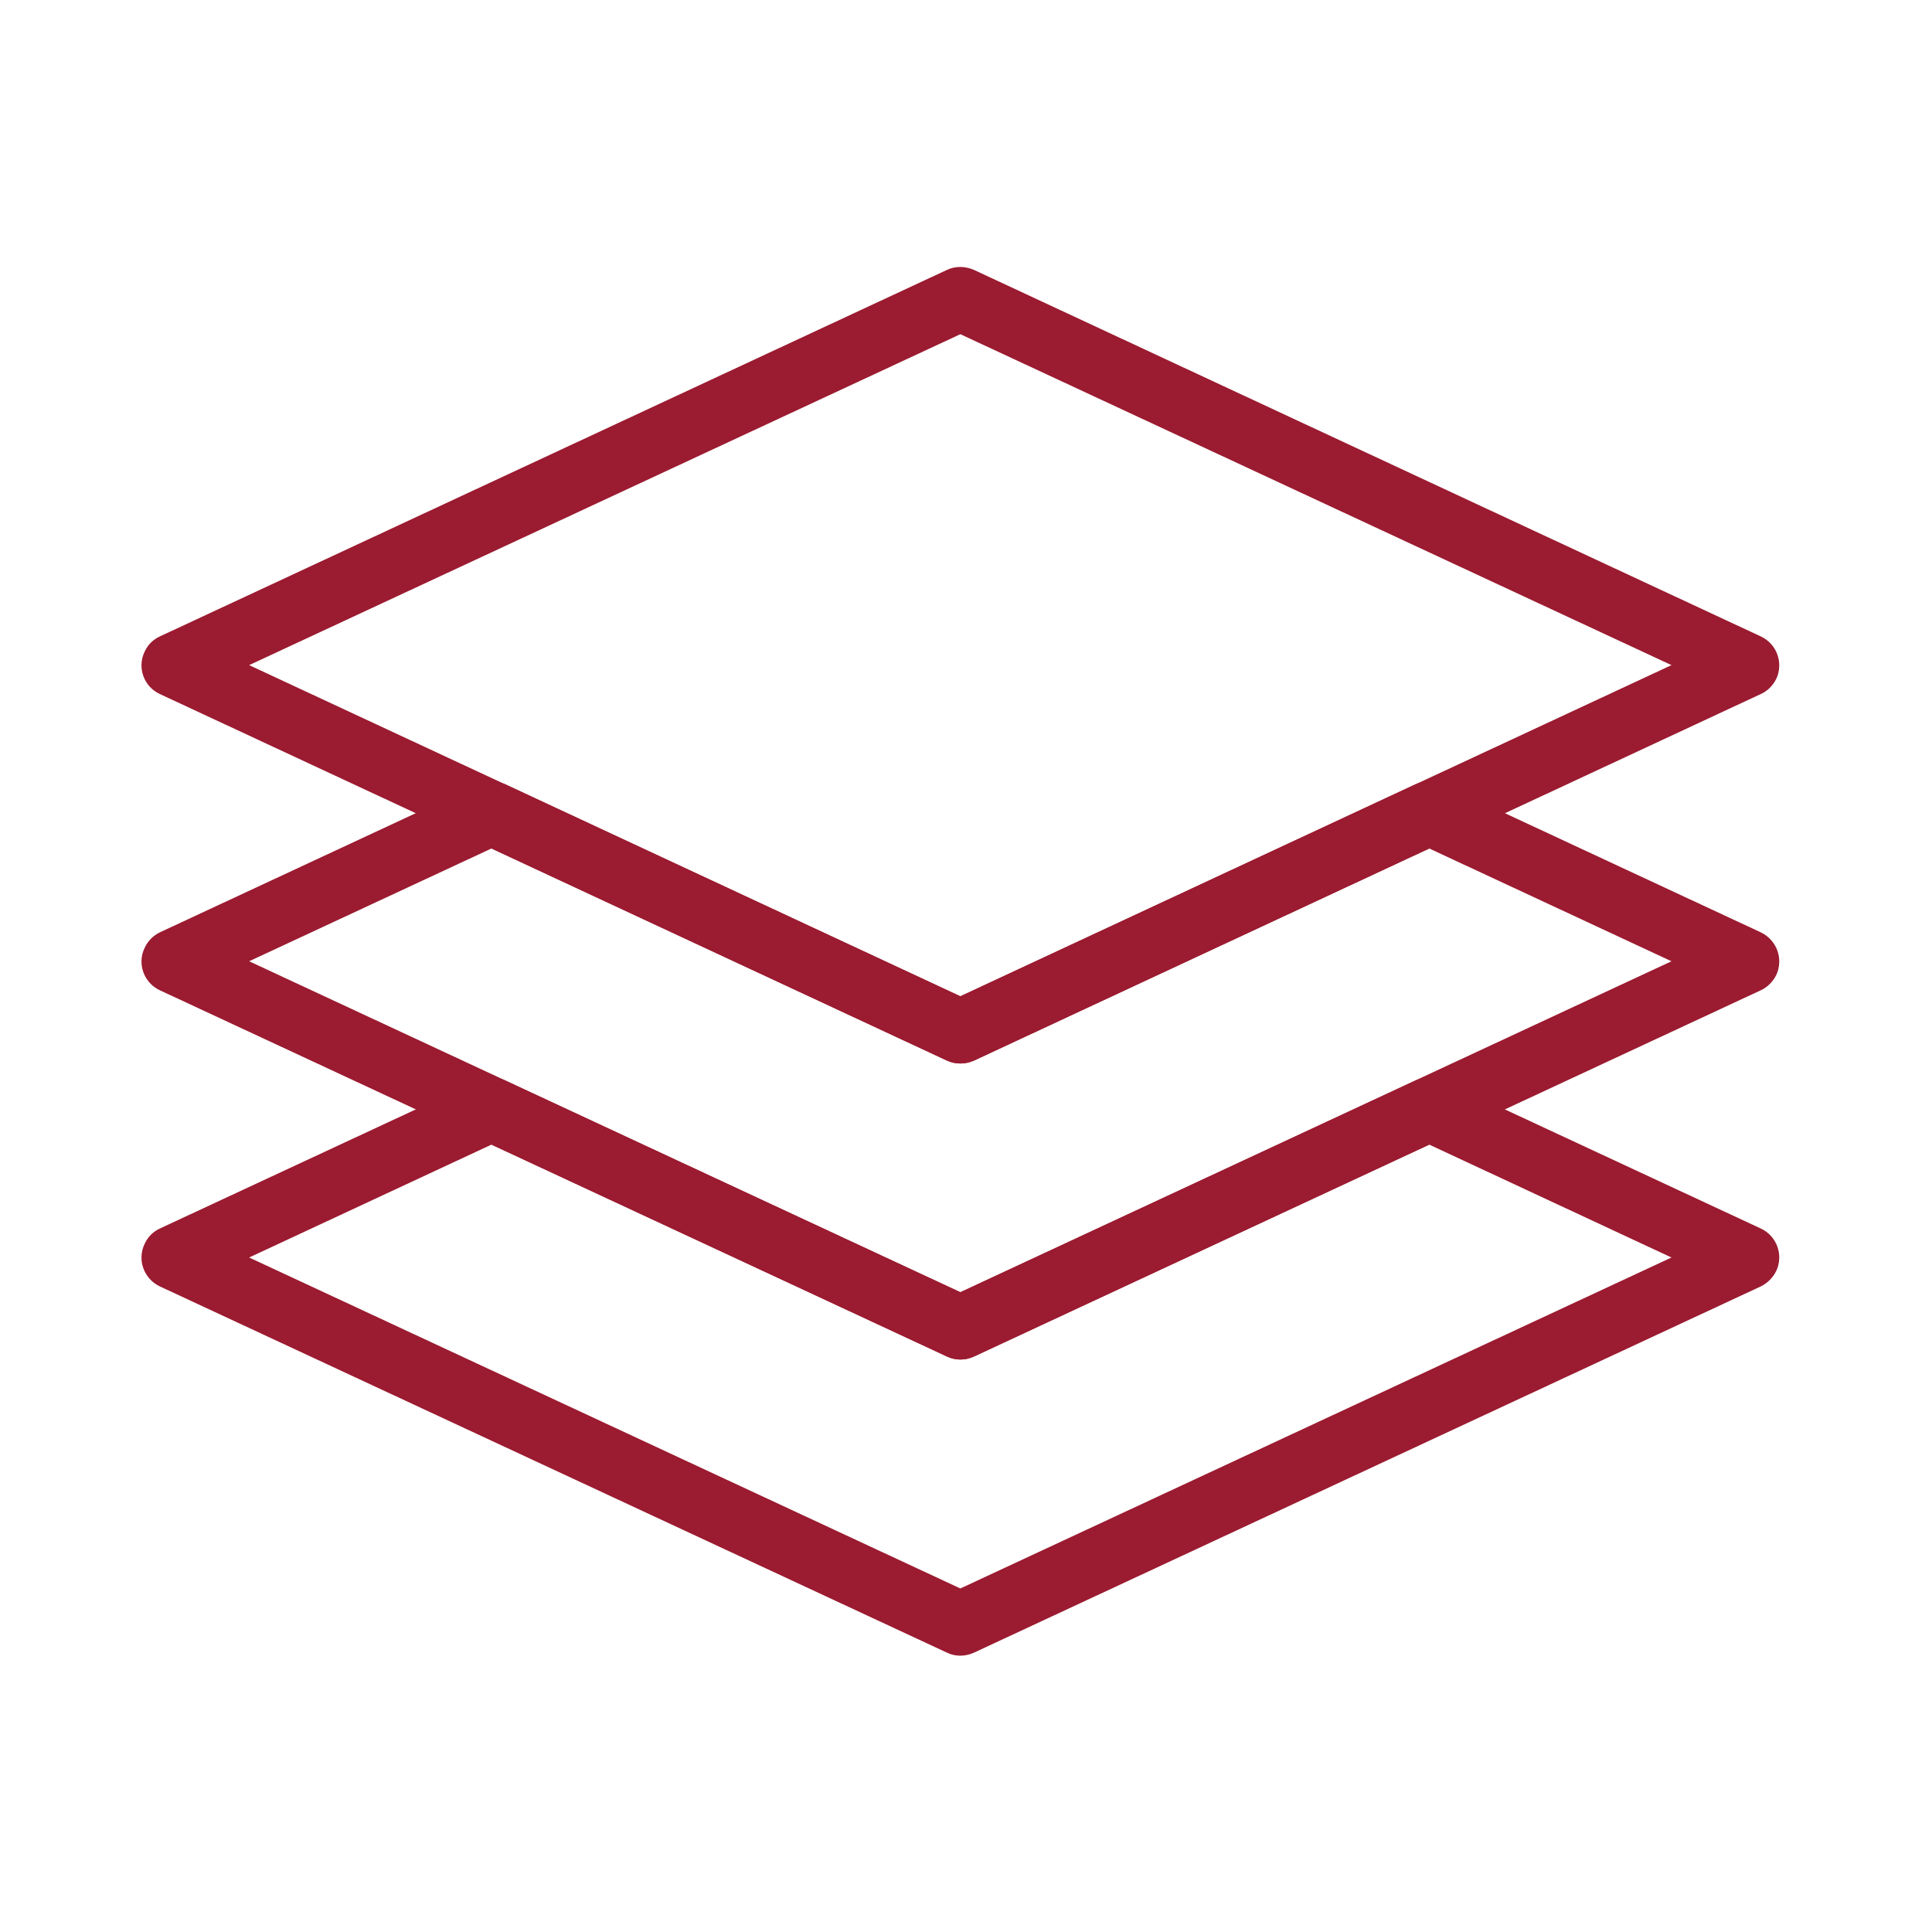
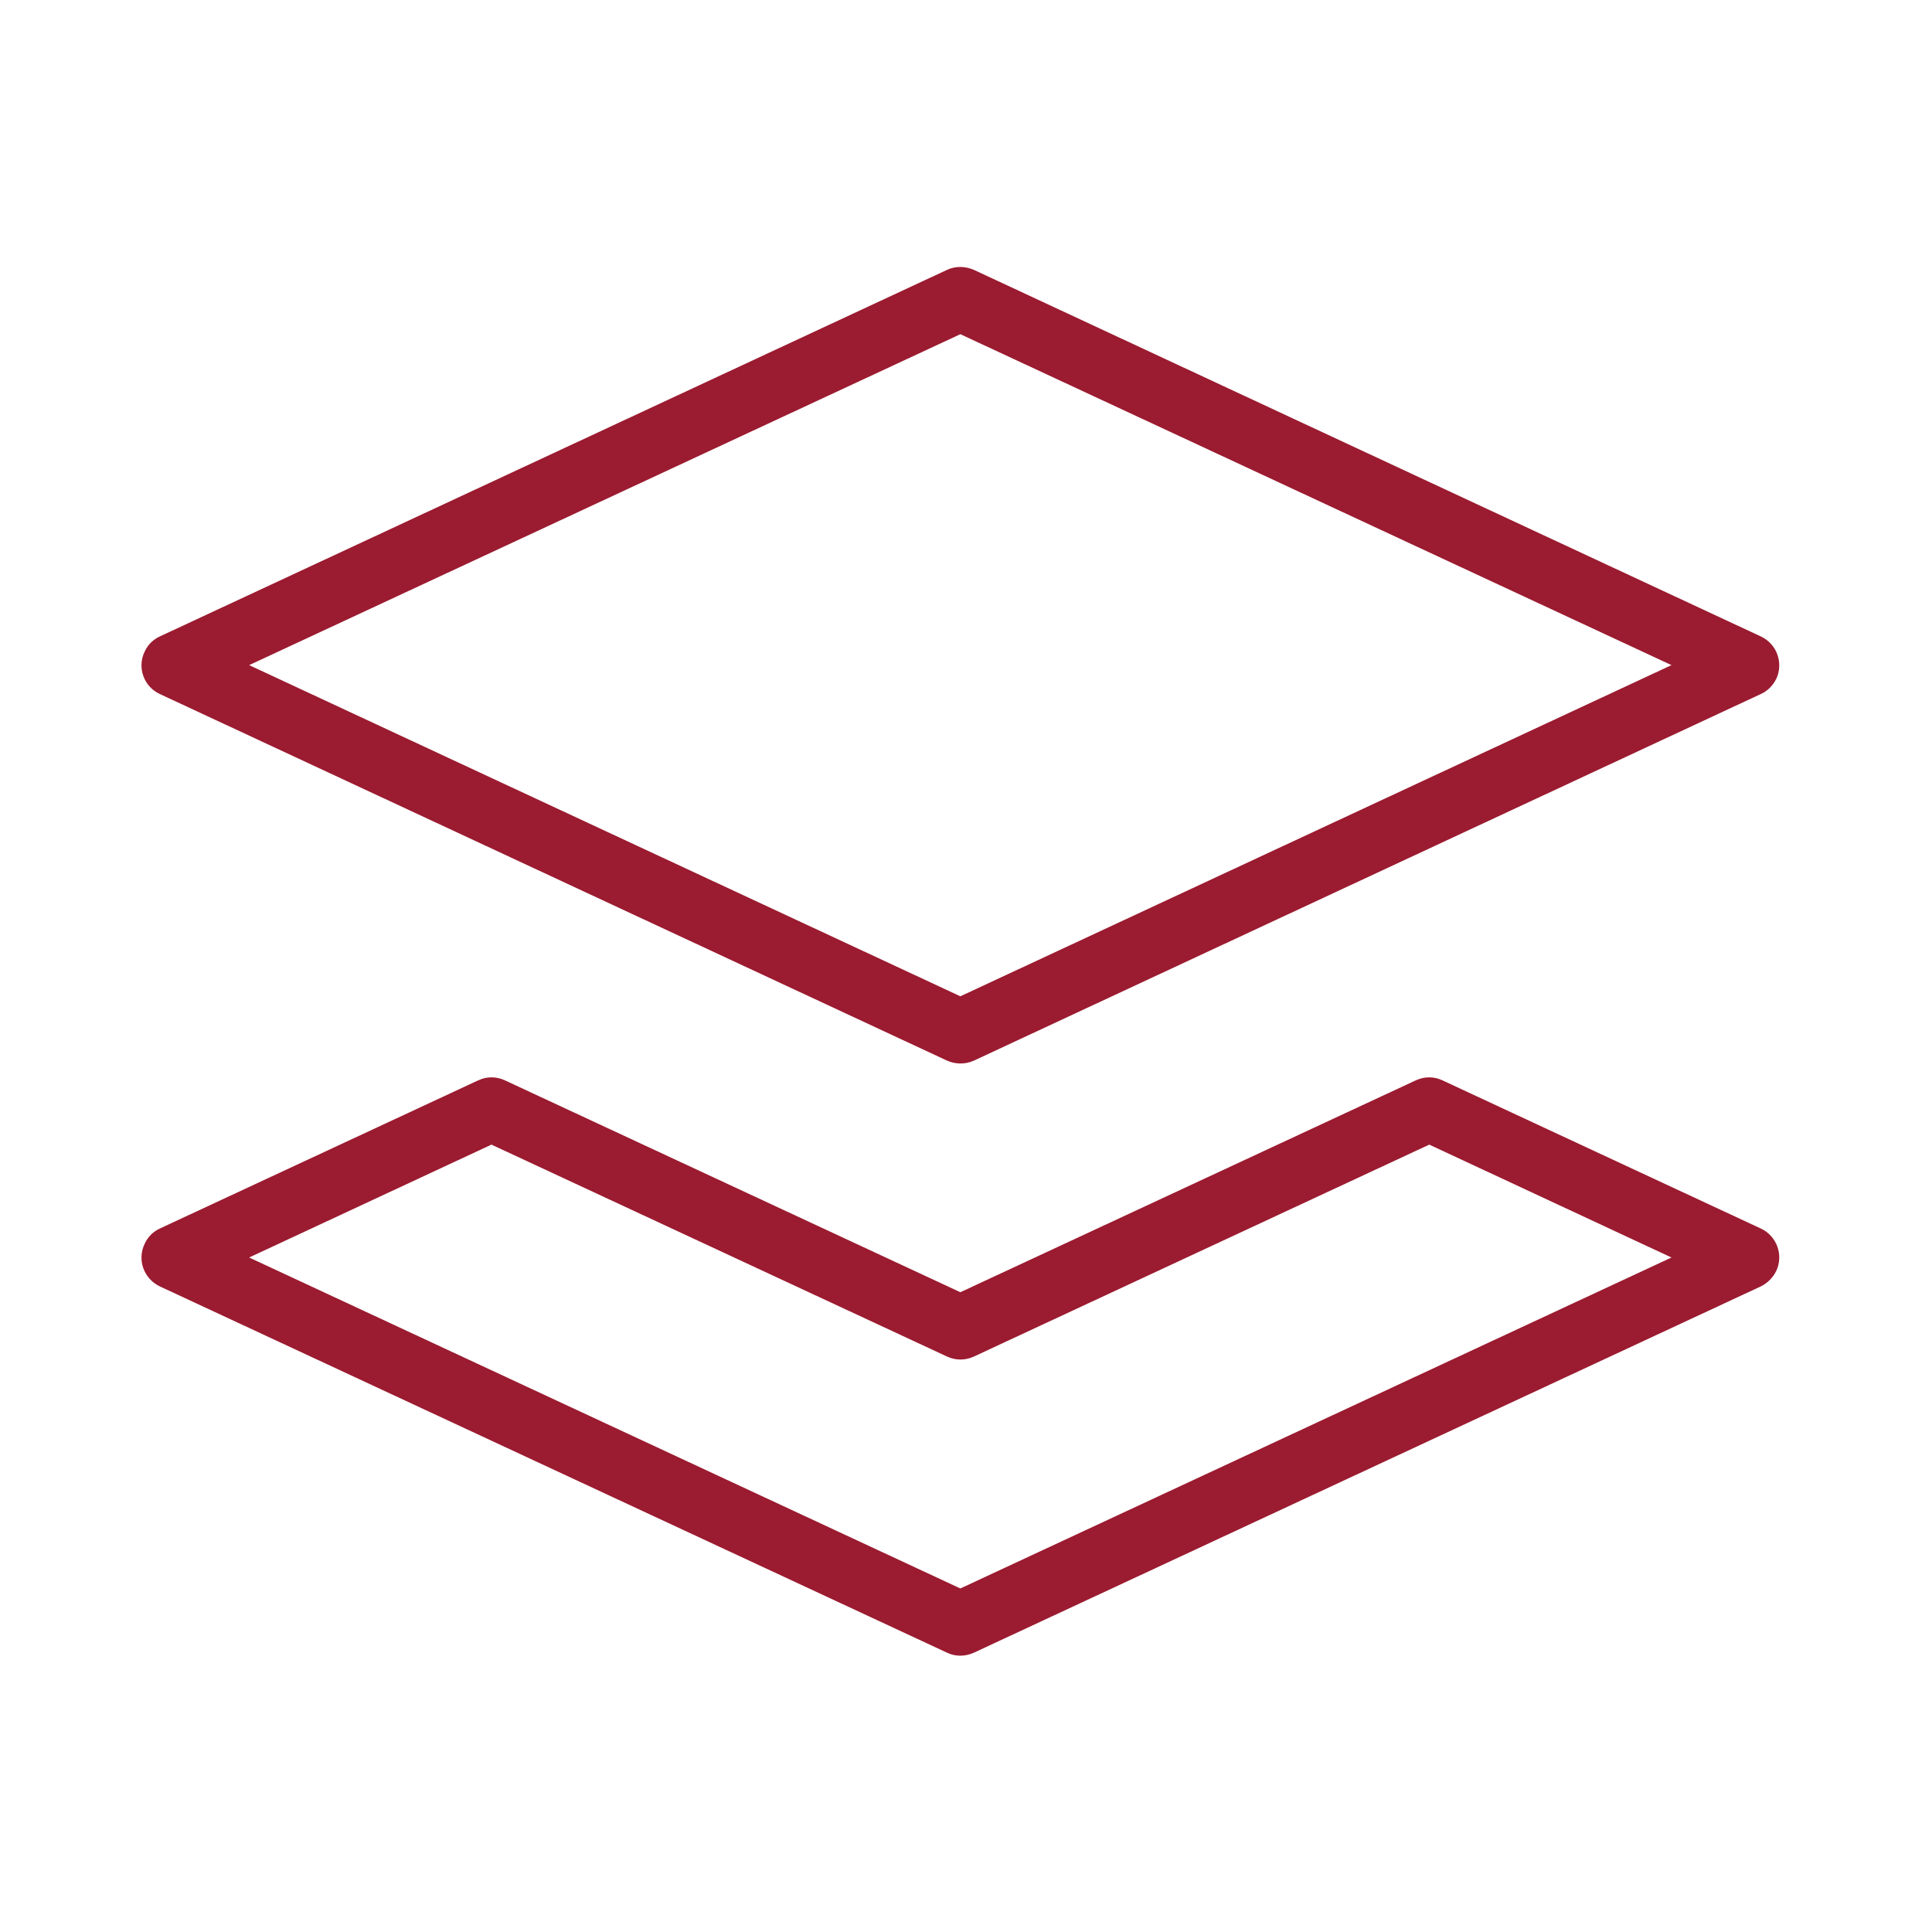
<svg xmlns="http://www.w3.org/2000/svg" version="1.2" preserveAspectRatio="xMidYMid meet" height="100" viewBox="0 0 75 75" zoomAndPan="magnify" width="100">
  <defs>
    <clipPath id="d6b94d3b24">
      <path d="M 5.316 10.316 L 69.816 10.316 L 69.816 42 L 5.316 42 Z M 5.316 10.316" />
    </clipPath>
    <clipPath id="7956afa964">
-       <path d="M 5.316 30 L 69.816 30 L 69.816 53 L 5.316 53 Z M 5.316 30" />
-     </clipPath>
+       </clipPath>
    <clipPath id="0c8ec2491e">
      <path d="M 5.316 41 L 69.816 41 L 69.816 64.316 L 5.316 64.316 Z M 5.316 41" />
    </clipPath>
  </defs>
  <g id="6fc0901723">
    <g clip-path="url(#d6b94d3b24)" clip-rule="nonzero">
      <path d="M 37.809 10.477 L 68.348 24.703 C 68.973 24.988 69.242 25.73 68.957 26.348 C 68.82 26.625 68.605 26.832 68.348 26.945 L 37.809 41.172 C 37.457 41.332 37.074 41.312 36.762 41.172 L 6.211 26.945 C 5.586 26.66 5.316 25.918 5.613 25.301 C 5.738 25.023 5.953 24.82 6.211 24.703 L 36.762 10.477 C 37.102 10.316 37.484 10.336 37.809 10.477 Z M 64.887 25.82 L 37.281 12.973 L 9.672 25.82 L 37.281 38.676 Z M 64.887 25.82" style="stroke:none;fill-rule:nonzero;fill:#9b1b30;fill-opacity:1;" />
    </g>
    <g clip-path="url(#7956afa964)" clip-rule="nonzero">
-       <path d="M 56 30.441 L 68.348 36.191 C 68.973 36.484 69.242 37.219 68.957 37.844 C 68.82 38.121 68.605 38.328 68.348 38.445 L 37.809 52.66 C 37.457 52.82 37.074 52.812 36.762 52.66 L 6.211 38.445 C 5.586 38.156 5.316 37.414 5.613 36.801 C 5.738 36.523 5.953 36.316 6.211 36.191 L 18.559 30.441 C 18.906 30.281 19.281 30.301 19.605 30.441 L 37.281 38.676 L 54.957 30.441 C 55.305 30.281 55.68 30.301 56 30.441 Z M 64.887 37.316 L 55.484 32.938 L 37.809 41.172 C 37.484 41.312 37.102 41.332 36.762 41.172 L 19.078 32.938 L 9.672 37.316 L 37.281 50.164 Z M 64.887 37.316" style="stroke:none;fill-rule:nonzero;fill:#9b1b30;fill-opacity:1;" />
-     </g>
+       </g>
    <g clip-path="url(#0c8ec2491e)" clip-rule="nonzero">
      <path d="M 56 41.941 L 68.348 47.688 C 68.973 47.973 69.242 48.715 68.957 49.332 C 68.82 49.609 68.605 49.816 68.348 49.941 L 37.809 64.156 C 37.457 64.316 37.074 64.309 36.762 64.156 L 6.211 49.941 C 5.586 49.645 5.316 48.914 5.613 48.289 C 5.738 48.012 5.953 47.805 6.211 47.688 L 18.559 41.941 C 18.906 41.777 19.281 41.789 19.605 41.941 L 37.281 50.164 L 54.957 41.941 C 55.305 41.777 55.68 41.789 56 41.941 Z M 64.887 48.816 L 55.484 44.434 L 37.809 52.66 C 37.484 52.812 37.102 52.82 36.762 52.66 L 19.078 44.434 L 9.672 48.816 L 37.281 61.664 Z M 64.887 48.816" style="stroke:none;fill-rule:nonzero;fill:#9b1b30;fill-opacity:1;" />
    </g>
  </g>
</svg>